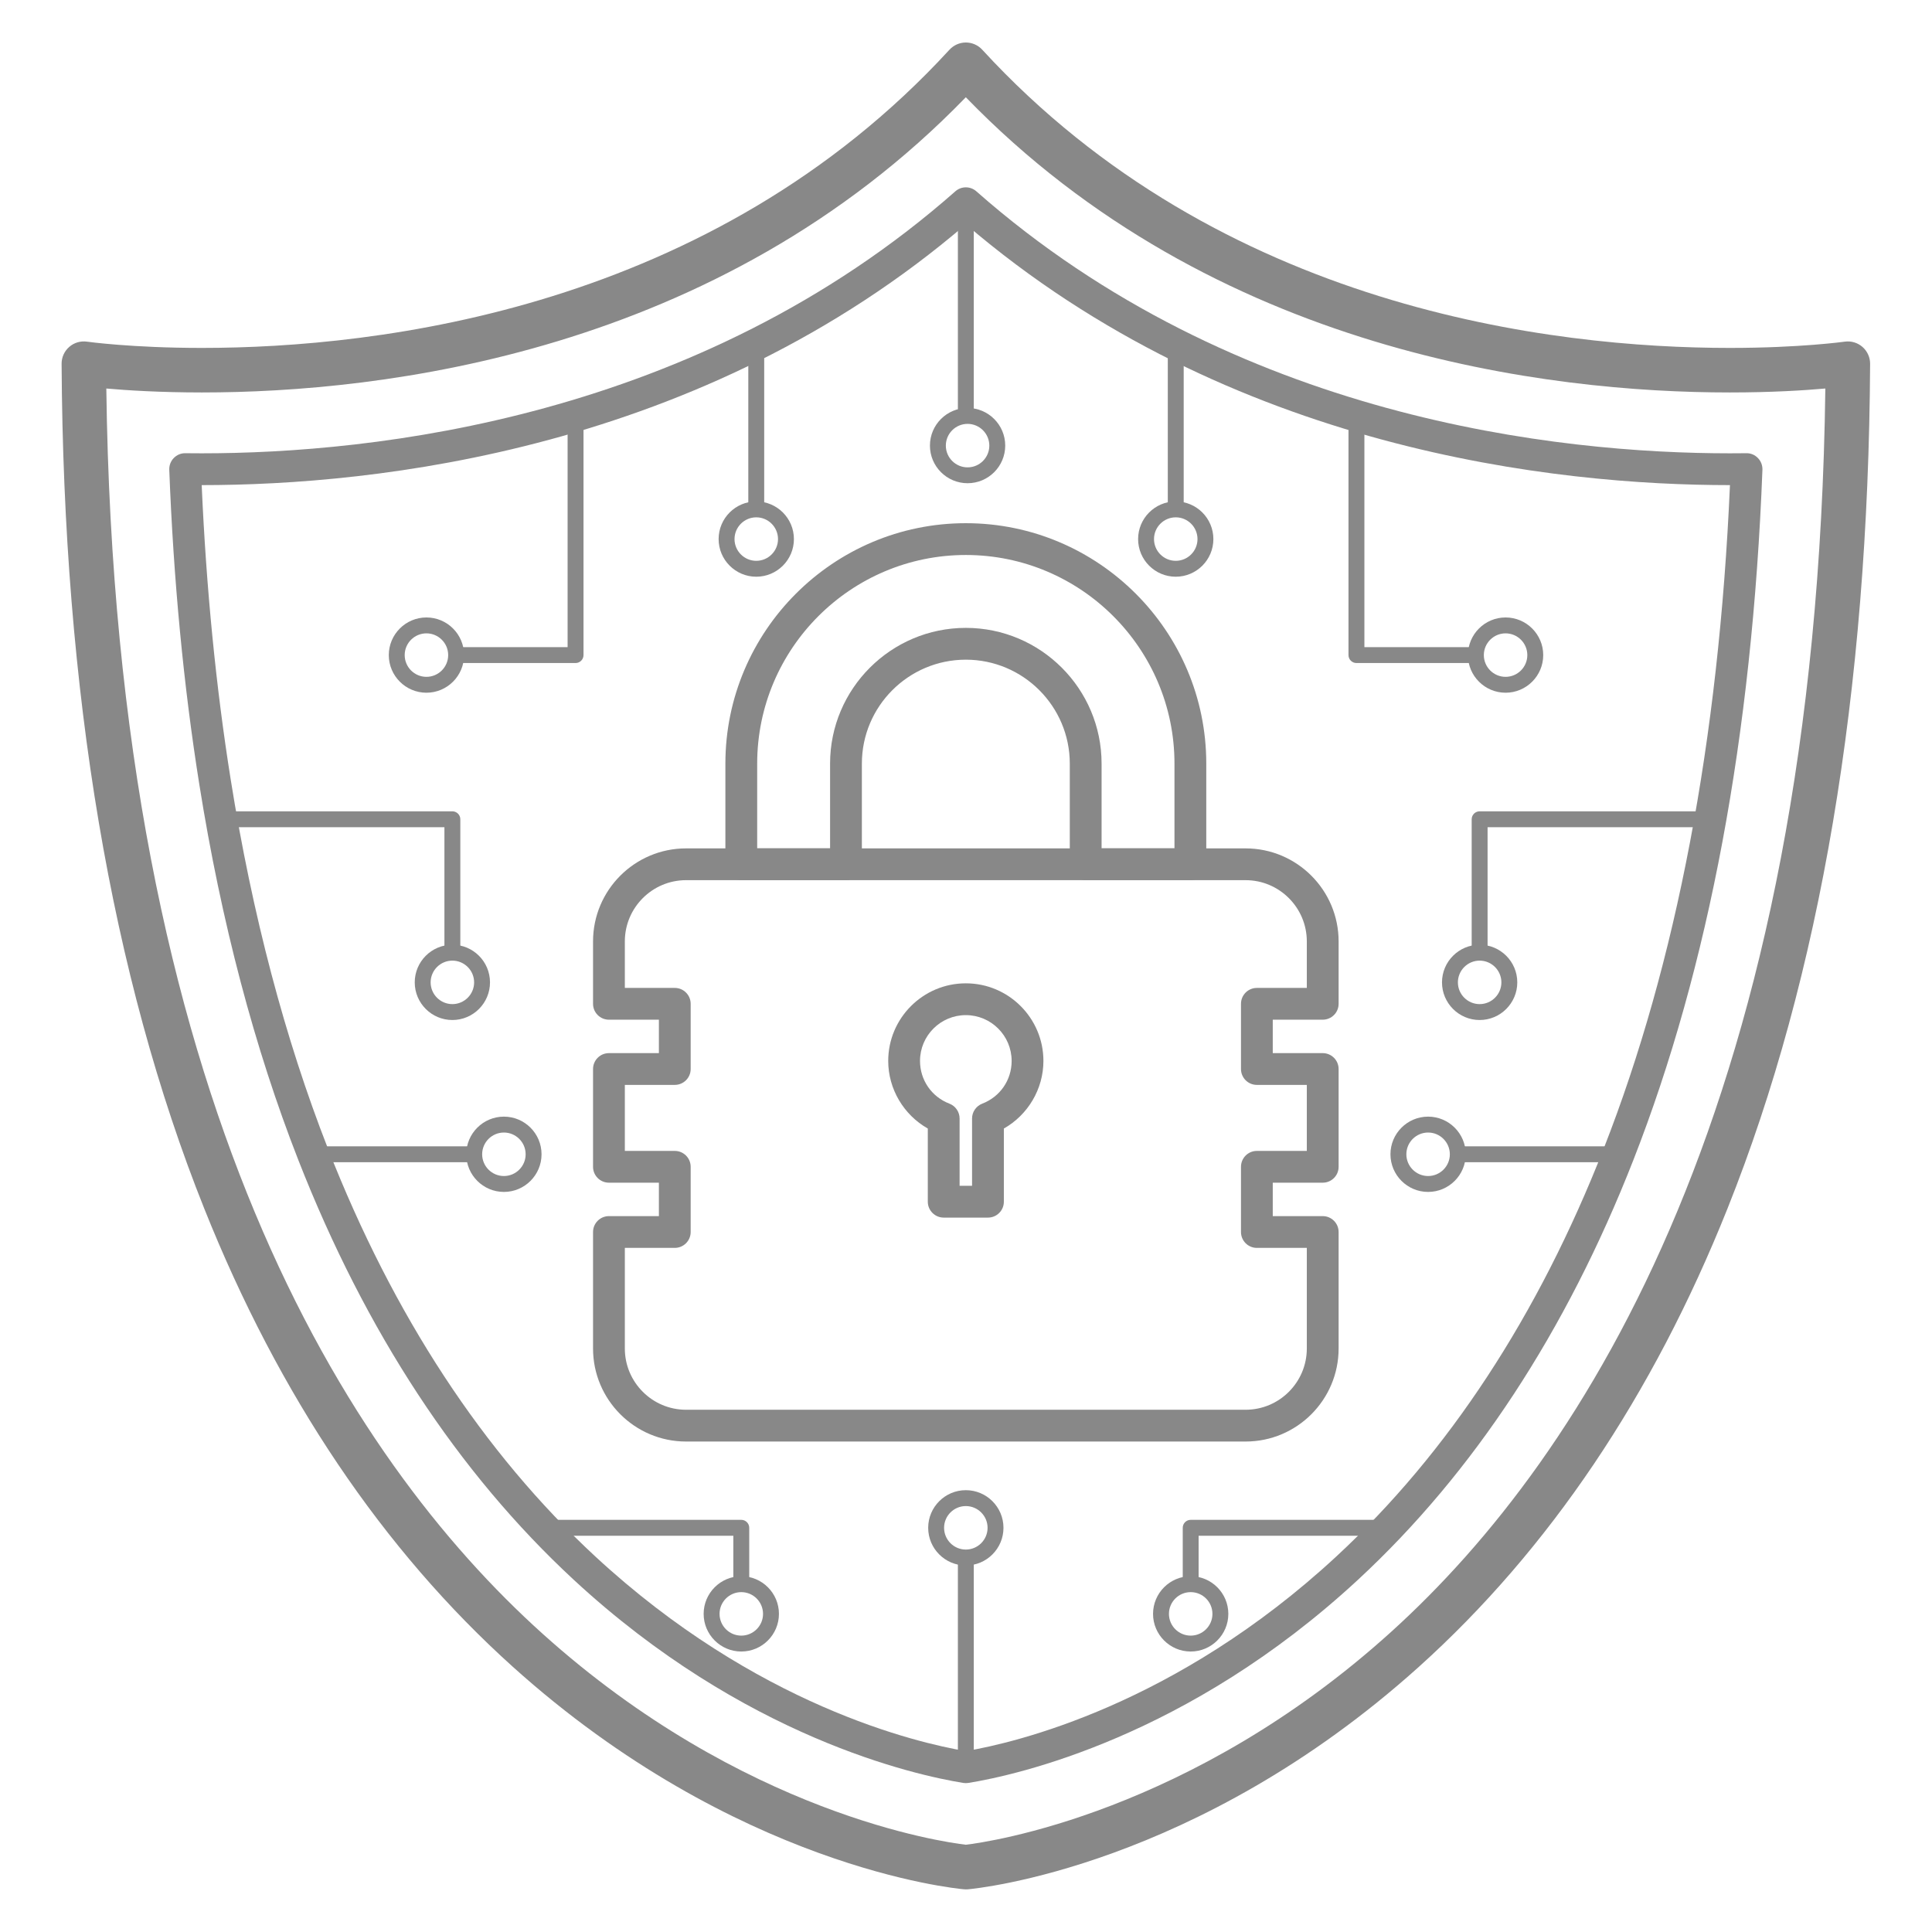
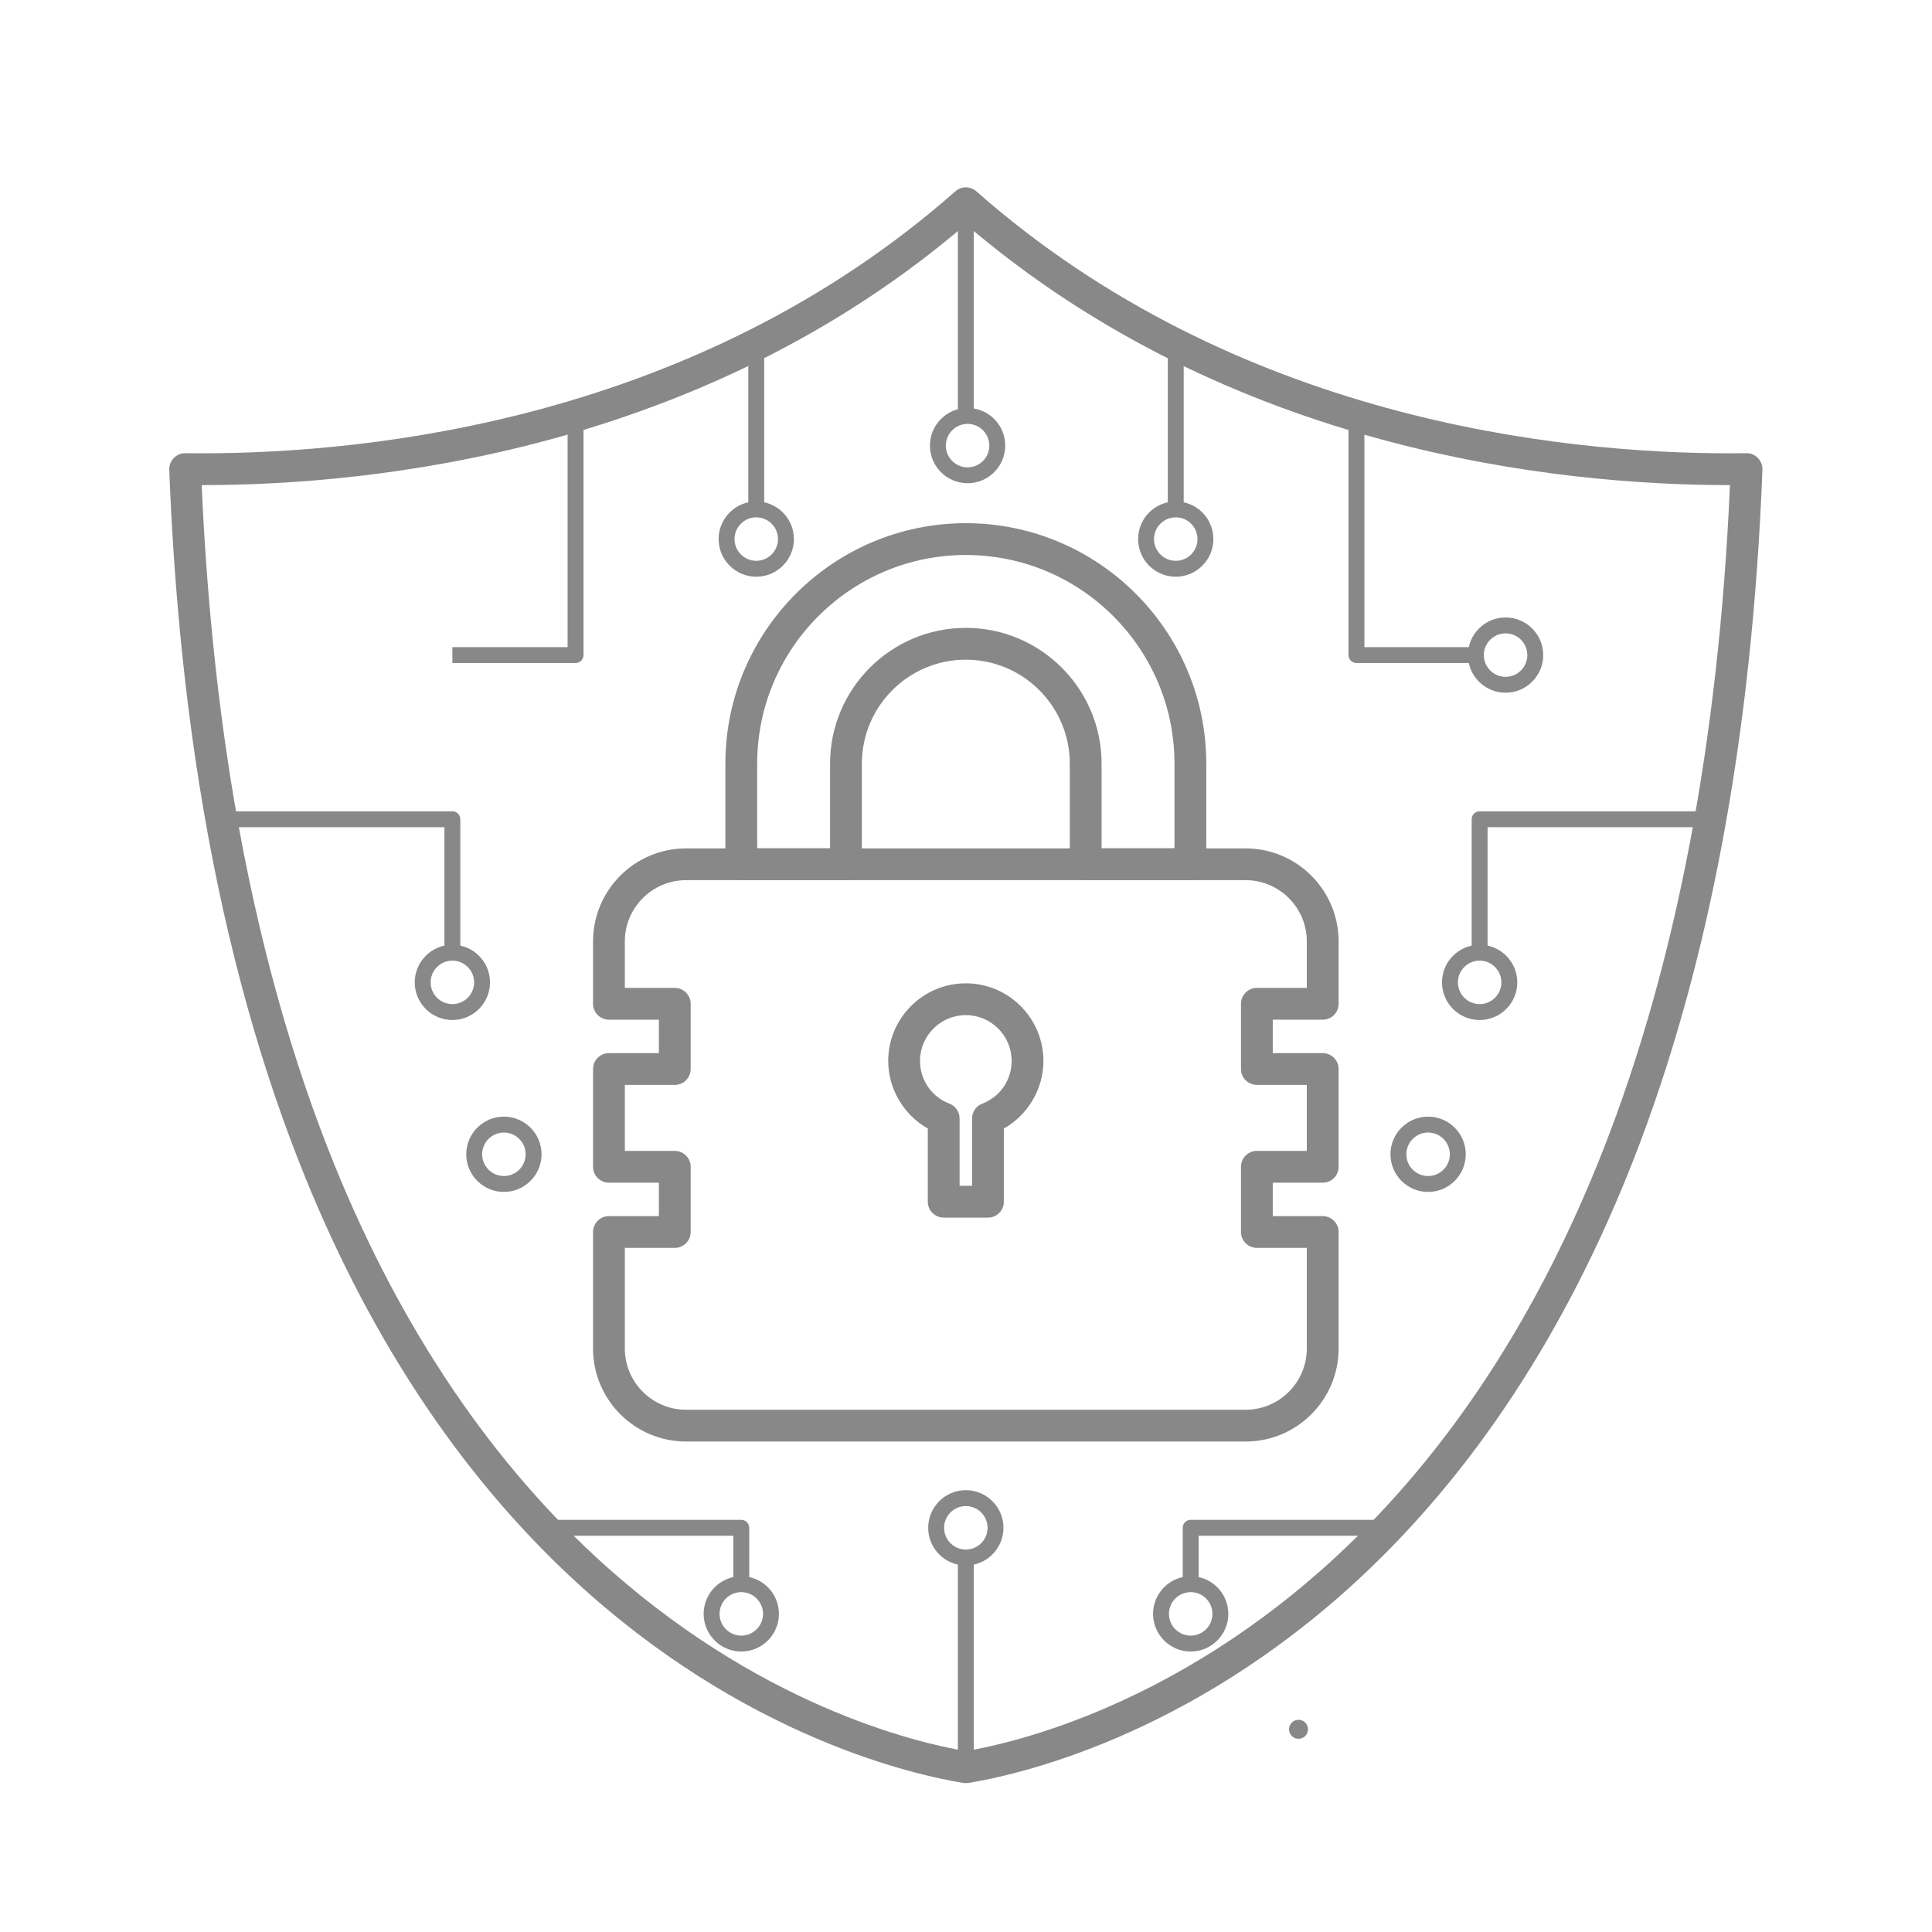
<svg xmlns="http://www.w3.org/2000/svg" width="500" zoomAndPan="magnify" viewBox="0 0 375 375" height="500" preserveAspectRatio="xMidYMid meet" version="1.0">
  <defs>
    <clipPath id="a0aa9f5106">
      <path d="M 11.973 8.164 L 362.973 8.164 L 362.973 366.664 L 11.973 366.664 Z M 11.973 8.164 " clip-rule="nonzero" />
    </clipPath>
    <clipPath id="7064e8d6bd">
      <path d="M 250.199 333.812 L 253.887 333.812 L 253.887 337.5 L 250.199 337.5 Z M 250.199 333.812 " clip-rule="nonzero" />
    </clipPath>
    <clipPath id="c316e52658">
      <path d="M 252.043 333.812 C 251.023 333.812 250.199 334.637 250.199 335.656 C 250.199 336.676 251.023 337.5 252.043 337.5 C 253.059 337.5 253.887 336.676 253.887 335.656 C 253.887 334.637 253.059 333.812 252.043 333.812 Z M 252.043 333.812 " clip-rule="nonzero" />
    </clipPath>
    <clipPath id="5b0c5c7850">
      <path d="M 0.199 0.812 L 3.887 0.812 L 3.887 4.5 L 0.199 4.5 Z M 0.199 0.812 " clip-rule="nonzero" />
    </clipPath>
    <clipPath id="1de91f7f08">
      <path d="M 2.043 0.812 C 1.023 0.812 0.199 1.637 0.199 2.656 C 0.199 3.676 1.023 4.5 2.043 4.5 C 3.059 4.5 3.887 3.676 3.887 2.656 C 3.887 1.637 3.059 0.812 2.043 0.812 Z M 2.043 0.812 " clip-rule="nonzero" />
    </clipPath>
    <clipPath id="da25eebac1">
      <rect x="0" width="4" y="0" height="5" />
    </clipPath>
  </defs>
  <g clip-path="url(#a0aa9f5106)">
-     <path fill="#888888" d="M 187.465 366.727 C 187.336 366.727 187.215 366.723 187.09 366.707 C 185.301 366.547 142.73 362.395 99.543 323.527 C 74.305 300.812 54.148 270.891 39.645 234.582 C 21.613 189.469 12.301 134.305 11.957 70.609 C 11.949 69.352 12.492 68.156 13.438 67.336 C 14.379 66.508 15.645 66.137 16.887 66.316 C 16.965 66.328 25.586 67.531 39.176 67.531 C 73.52 67.531 138.039 60.012 184.289 9.652 C 185.109 8.762 186.262 8.25 187.473 8.25 C 188.684 8.25 189.836 8.758 190.656 9.652 C 236.906 60.012 301.426 67.531 335.77 67.531 C 349.352 67.531 357.973 66.328 358.059 66.316 C 359.301 66.137 360.566 66.516 361.508 67.34 C 362.453 68.168 362.996 69.363 362.988 70.617 C 362.645 134.312 353.332 189.477 335.301 234.59 C 320.797 270.898 300.641 300.82 275.402 323.531 C 232.215 362.395 189.645 366.555 187.855 366.715 C 187.719 366.723 187.598 366.727 187.465 366.727 Z M 20.637 75.41 C 22.402 213.621 67.527 283.102 105.316 317.109 C 144.254 352.152 183.184 357.562 187.461 358.062 C 191.738 357.559 231.082 352.004 270.047 316.719 C 307.645 282.676 352.543 213.246 354.297 75.41 C 350.242 75.77 343.867 76.176 335.758 76.176 C 300.773 76.176 235.664 68.637 187.465 18.875 C 139.262 68.637 74.16 76.176 39.176 76.176 C 31.059 76.172 24.691 75.77 20.637 75.41 Z M 20.637 75.41 " fill-opacity="1" fill-rule="nonzero" />
-   </g>
+     </g>
  <path fill="#888888" d="M 187.465 346.105 C 187.301 346.105 187.141 346.094 186.973 346.066 C 177.582 344.551 144.379 337.207 111.359 306.633 C 88.922 285.855 70.941 258.453 57.91 225.172 C 49.406 203.457 42.938 178.926 38.688 152.262 C 35.637 133.156 33.676 112.602 32.855 91.172 C 32.824 90.328 33.141 89.504 33.73 88.902 C 34.324 88.297 35.113 87.949 35.977 87.969 C 37.016 87.98 38.082 87.988 39.176 87.988 C 72.262 87.988 135.25 81.379 185.43 37.137 C 186.598 36.105 188.344 36.105 189.508 37.137 C 239.688 81.379 302.68 87.988 335.766 87.988 C 336.863 87.988 337.926 87.98 338.961 87.969 C 339.832 87.945 340.621 88.297 341.207 88.902 C 341.801 89.504 342.113 90.328 342.086 91.172 C 340.109 142.684 331.676 187.766 317.031 225.172 C 304 258.445 286.02 285.855 263.582 306.633 C 230.562 337.207 197.359 344.543 187.965 346.066 C 187.793 346.086 187.633 346.105 187.465 346.105 Z M 39.148 94.16 C 40.031 114.184 41.922 133.387 44.777 151.293 C 48.961 177.516 55.309 201.621 63.652 222.926 C 76.34 255.328 93.805 281.969 115.547 302.109 C 146.742 330.98 177.883 338.27 187.465 339.891 C 197.051 338.27 228.191 330.988 259.387 302.102 C 281.129 281.969 298.594 255.324 311.281 222.922 C 325.375 186.941 333.613 143.633 335.785 94.16 C 335.777 94.16 335.77 94.16 335.766 94.16 C 302.258 94.16 238.82 87.523 187.473 43.539 C 136.129 87.523 72.688 94.16 39.18 94.16 C 39.168 94.16 39.156 94.16 39.148 94.16 Z M 39.148 94.16 " fill-opacity="1" fill-rule="nonzero" />
  <path fill="#888888" d="M 231.051 170.836 L 210.73 170.836 C 209.027 170.836 207.645 169.453 207.645 167.75 L 207.645 148.219 C 207.645 137.094 198.594 128.043 187.465 128.043 C 176.34 128.043 167.289 137.094 167.289 148.219 L 167.289 167.75 C 167.289 169.453 165.906 170.836 164.203 170.836 L 143.883 170.836 C 142.18 170.836 140.797 169.453 140.797 167.75 L 140.797 148.219 C 140.797 122.488 161.734 101.551 187.465 101.551 C 213.199 101.551 234.137 122.488 234.137 148.219 L 234.137 167.75 C 234.137 169.453 232.754 170.836 231.051 170.836 Z M 213.816 164.664 L 227.965 164.664 L 227.965 148.219 C 227.965 125.887 209.797 107.723 187.465 107.723 C 165.137 107.723 146.969 125.887 146.969 148.219 L 146.969 164.664 L 161.117 164.664 L 161.117 148.219 C 161.117 133.695 172.934 121.871 187.465 121.871 C 202 121.871 213.816 133.688 213.816 148.219 Z M 213.816 164.664 " fill-opacity="1" fill-rule="nonzero" />
  <path fill="#888888" d="M 241.77 279.801 L 133.164 279.801 C 123.207 279.801 115.109 271.699 115.109 261.746 L 115.109 239.133 C 115.109 237.43 116.492 236.047 118.195 236.047 L 127.891 236.047 L 127.891 229.559 L 118.195 229.559 C 116.492 229.559 115.109 228.18 115.109 226.477 L 115.109 207.496 C 115.109 205.793 116.492 204.41 118.195 204.41 L 127.891 204.41 L 127.891 197.922 L 118.195 197.922 C 116.492 197.922 115.109 196.543 115.109 194.84 L 115.109 182.727 C 115.109 172.766 123.211 164.672 133.164 164.672 L 241.77 164.672 C 251.727 164.672 259.824 172.773 259.824 182.727 L 259.824 194.84 C 259.824 196.543 258.441 197.922 256.738 197.922 L 247.043 197.922 L 247.043 204.41 L 256.738 204.41 C 258.441 204.41 259.824 205.793 259.824 207.496 L 259.824 226.477 C 259.824 228.18 258.441 229.559 256.738 229.559 L 247.043 229.559 L 247.043 236.047 L 256.738 236.047 C 258.441 236.047 259.824 237.43 259.824 239.133 L 259.824 261.746 C 259.824 271.707 251.727 279.801 241.77 279.801 Z M 121.281 242.215 L 121.281 261.746 C 121.281 268.301 126.613 273.633 133.164 273.633 L 241.77 273.633 C 248.32 273.633 253.652 268.301 253.652 261.746 L 253.652 242.215 L 243.957 242.215 C 242.254 242.215 240.875 240.836 240.875 239.133 L 240.875 226.477 C 240.875 224.773 242.254 223.391 243.957 223.391 L 253.652 223.391 L 253.652 210.578 L 243.957 210.578 C 242.254 210.578 240.875 209.199 240.875 207.496 L 240.875 194.84 C 240.875 193.137 242.254 191.754 243.957 191.754 L 253.652 191.754 L 253.652 182.727 C 253.652 176.172 248.32 170.84 241.77 170.84 L 133.164 170.84 C 126.613 170.84 121.281 176.172 121.281 182.727 L 121.281 191.754 L 130.973 191.754 C 132.676 191.754 134.059 193.137 134.059 194.84 L 134.059 207.496 C 134.059 209.199 132.676 210.578 130.973 210.578 L 121.281 210.578 L 121.281 223.391 L 130.973 223.391 C 132.676 223.391 134.059 224.773 134.059 226.477 L 134.059 239.133 C 134.059 240.836 132.676 242.215 130.973 242.215 Z M 121.281 242.215 " fill-opacity="1" fill-rule="nonzero" />
  <path fill="#888888" d="M 191.762 236.336 L 183.172 236.336 C 181.469 236.336 180.086 234.953 180.086 233.25 L 180.086 219.047 C 175.414 216.406 172.402 211.375 172.402 205.926 C 172.402 197.621 179.16 190.863 187.465 190.863 C 195.773 190.863 202.527 197.621 202.527 205.926 C 202.527 211.375 199.52 216.406 194.848 219.047 L 194.848 233.25 C 194.848 234.961 193.465 236.336 191.762 236.336 Z M 186.258 230.164 L 188.676 230.164 L 188.676 217.102 C 188.676 215.824 189.461 214.684 190.652 214.219 C 194.117 212.887 196.359 209.637 196.359 205.926 C 196.359 201.02 192.371 197.035 187.465 197.035 C 182.562 197.035 178.574 201.02 178.574 205.926 C 178.574 209.629 180.816 212.887 184.281 214.219 C 185.473 214.676 186.258 215.824 186.258 217.102 Z M 186.258 230.164 " fill-opacity="1" fill-rule="nonzero" />
  <path fill="#888888" d="M 111.715 128.695 L 87.805 128.695 L 87.805 125.609 L 110.172 125.609 L 110.172 80.73 L 113.258 80.73 L 113.258 127.152 C 113.258 128.004 112.566 128.695 111.715 128.695 Z M 111.715 128.695 " fill-opacity="1" fill-rule="nonzero" />
  <path fill="#888888" d="M 89.348 185.457 L 86.262 185.457 L 86.262 160.559 L 42.949 160.559 L 42.949 157.477 L 87.805 157.477 C 88.656 157.477 89.348 158.168 89.348 159.02 Z M 89.348 185.457 " fill-opacity="1" fill-rule="nonzero" />
-   <path fill="#888888" d="M 60.777 222.5 L 93.23 222.5 L 93.23 225.586 L 60.777 225.586 Z M 60.777 222.5 " fill-opacity="1" fill-rule="nonzero" />
  <path fill="#888888" d="M 145.426 307.488 L 142.34 307.488 L 142.34 298.086 L 105.531 298.086 L 105.531 295 L 143.883 295 C 144.734 295 145.426 295.691 145.426 296.543 Z M 145.426 307.488 " fill-opacity="1" fill-rule="nonzero" />
  <path fill="#888888" d="M 145.246 68.055 L 148.332 68.055 L 148.332 100.031 L 145.246 100.031 Z M 145.246 68.055 " fill-opacity="1" fill-rule="nonzero" />
  <path fill="#888888" d="M 185.926 39.449 L 189.008 39.449 L 189.008 80.727 L 185.926 80.727 Z M 185.926 39.449 " fill-opacity="1" fill-rule="nonzero" />
  <path fill="#888888" d="M 185.926 302.023 L 189.008 302.023 L 189.008 343.02 L 185.926 343.02 Z M 185.926 302.023 " fill-opacity="1" fill-rule="nonzero" />
  <path fill="#888888" d="M 187.805 93.793 C 183.777 93.793 180.5 90.52 180.5 86.488 C 180.5 82.457 183.777 79.184 187.805 79.184 C 191.836 79.184 195.113 82.457 195.113 86.488 C 195.113 90.52 191.836 93.793 187.805 93.793 Z M 187.805 82.273 C 185.48 82.273 183.586 84.168 183.586 86.496 C 183.586 88.82 185.48 90.715 187.805 90.715 C 190.133 90.715 192.027 88.82 192.027 86.496 C 192.027 84.168 190.133 82.273 187.805 82.273 Z M 187.805 82.273 " fill-opacity="1" fill-rule="nonzero" />
  <path fill="#888888" d="M 146.789 111.941 C 142.762 111.941 139.484 108.664 139.484 104.637 C 139.484 100.605 142.762 97.328 146.789 97.328 C 150.82 97.328 154.098 100.605 154.098 104.637 C 154.098 108.664 150.82 111.941 146.789 111.941 Z M 146.789 100.414 C 144.465 100.414 142.57 102.309 142.57 104.637 C 142.57 106.961 144.465 108.855 146.789 108.855 C 149.117 108.855 151.012 106.961 151.012 104.637 C 151.012 102.309 149.117 100.414 146.789 100.414 Z M 146.789 100.414 " fill-opacity="1" fill-rule="nonzero" />
-   <path fill="#888888" d="M 82.77 134.457 C 78.742 134.457 75.465 131.184 75.465 127.152 C 75.465 123.125 78.742 119.848 82.77 119.848 C 86.801 119.848 90.074 123.125 90.074 127.152 C 90.074 131.184 86.793 134.457 82.77 134.457 Z M 82.77 122.934 C 80.441 122.934 78.551 124.828 78.551 127.152 C 78.551 129.48 80.441 131.375 82.77 131.375 C 85.098 131.375 86.992 129.48 86.992 127.152 C 86.992 124.828 85.098 122.934 82.77 122.934 Z M 82.77 122.934 " fill-opacity="1" fill-rule="nonzero" />
  <path fill="#888888" d="M 87.805 197.984 C 83.777 197.984 80.5 194.707 80.5 190.68 C 80.5 186.648 83.777 183.375 87.805 183.375 C 91.836 183.375 95.109 186.648 95.109 190.68 C 95.109 194.707 91.836 197.984 87.805 197.984 Z M 87.805 186.457 C 85.48 186.457 83.586 188.352 83.586 190.68 C 83.586 193.004 85.48 194.898 87.805 194.898 C 90.133 194.898 92.027 193.004 92.027 190.68 C 92.027 188.352 90.133 186.457 87.805 186.457 Z M 87.805 186.457 " fill-opacity="1" fill-rule="nonzero" />
  <path fill="#888888" d="M 97.809 231.352 C 93.777 231.352 90.5 228.074 90.5 224.043 C 90.5 220.016 93.777 216.738 97.809 216.738 C 101.836 216.738 105.113 220.016 105.113 224.043 C 105.113 228.074 101.836 231.352 97.809 231.352 Z M 97.809 219.824 C 95.48 219.824 93.586 221.719 93.586 224.043 C 93.586 226.371 95.48 228.266 97.809 228.266 C 100.133 228.266 102.027 226.371 102.027 224.043 C 102.027 221.719 100.133 219.824 97.809 219.824 Z M 97.809 219.824 " fill-opacity="1" fill-rule="nonzero" />
  <path fill="#888888" d="M 143.883 320.559 C 139.855 320.559 136.578 317.281 136.578 313.254 C 136.578 309.223 139.855 305.945 143.883 305.945 C 147.914 305.945 151.191 309.223 151.191 313.254 C 151.191 317.281 147.914 320.559 143.883 320.559 Z M 143.883 309.031 C 141.559 309.031 139.664 310.926 139.664 313.254 C 139.664 315.578 141.559 317.473 143.883 317.473 C 146.211 317.473 148.105 315.578 148.105 313.254 C 148.105 310.926 146.211 309.031 143.883 309.031 Z M 143.883 309.031 " fill-opacity="1" fill-rule="nonzero" />
  <path fill="#888888" d="M 187.465 303.855 C 183.438 303.855 180.16 300.578 180.16 296.547 C 180.16 292.52 183.438 289.242 187.465 289.242 C 191.496 289.242 194.773 292.52 194.773 296.547 C 194.773 300.578 191.496 303.855 187.465 303.855 Z M 187.465 292.328 C 185.141 292.328 183.246 294.223 183.246 296.547 C 183.246 298.875 185.141 300.77 187.465 300.77 C 189.793 300.77 191.688 298.875 191.688 296.547 C 191.688 294.223 189.793 292.328 187.465 292.328 Z M 187.465 292.328 " fill-opacity="1" fill-rule="nonzero" />
  <path fill="#888888" d="M 287.195 128.695 L 263.285 128.695 C 262.434 128.695 261.742 128.004 261.742 127.152 L 261.742 80.73 L 264.828 80.73 L 264.828 125.609 L 287.195 125.609 Z M 287.195 128.695 " fill-opacity="1" fill-rule="nonzero" />
  <path fill="#888888" d="M 288.738 185.457 L 285.652 185.457 L 285.652 159.02 C 285.652 158.168 286.344 157.477 287.195 157.477 L 332.051 157.477 L 332.051 160.559 L 288.738 160.559 Z M 288.738 185.457 " fill-opacity="1" fill-rule="nonzero" />
-   <path fill="#888888" d="M 281.773 222.5 L 314.223 222.5 L 314.223 225.586 L 281.773 225.586 Z M 281.773 222.5 " fill-opacity="1" fill-rule="nonzero" />
  <path fill="#888888" d="M 232.652 307.488 L 229.57 307.488 L 229.57 296.543 C 229.57 295.691 230.262 295 231.113 295 L 269.461 295 L 269.461 298.086 L 232.652 298.086 Z M 232.652 307.488 " fill-opacity="1" fill-rule="nonzero" />
  <path fill="#888888" d="M 226.668 68.055 L 229.754 68.055 L 229.754 100.031 L 226.668 100.031 Z M 226.668 68.055 " fill-opacity="1" fill-rule="nonzero" />
  <path fill="#888888" d="M 228.211 111.941 C 224.184 111.941 220.906 108.664 220.906 104.637 C 220.906 100.605 224.184 97.328 228.211 97.328 C 232.242 97.328 235.516 100.605 235.516 104.637 C 235.516 108.664 232.242 111.941 228.211 111.941 Z M 228.211 100.414 C 225.887 100.414 223.992 102.309 223.992 104.637 C 223.992 106.961 225.887 108.855 228.211 108.855 C 230.539 108.855 232.434 106.961 232.434 104.637 C 232.434 102.309 230.539 100.414 228.211 100.414 Z M 228.211 100.414 " fill-opacity="1" fill-rule="nonzero" />
  <path fill="#888888" d="M 292.23 134.457 C 288.203 134.457 284.926 131.184 284.926 127.152 C 284.926 123.125 288.203 119.848 292.23 119.848 C 296.262 119.848 299.539 123.125 299.539 127.152 C 299.539 131.184 296.262 134.457 292.23 134.457 Z M 292.23 122.934 C 289.906 122.934 288.012 124.828 288.012 127.152 C 288.012 129.48 289.906 131.375 292.23 131.375 C 294.559 131.375 296.453 129.48 296.453 127.152 C 296.453 124.828 294.559 122.934 292.23 122.934 Z M 292.23 122.934 " fill-opacity="1" fill-rule="nonzero" />
  <path fill="#888888" d="M 287.195 197.984 C 283.168 197.984 279.891 194.707 279.891 190.68 C 279.891 186.648 283.168 183.375 287.195 183.375 C 291.227 183.375 294.504 186.648 294.504 190.68 C 294.504 194.707 291.227 197.984 287.195 197.984 Z M 287.195 186.457 C 284.871 186.457 282.977 188.352 282.977 190.68 C 282.977 193.004 284.871 194.898 287.195 194.898 C 289.523 194.898 291.418 193.004 291.418 190.68 C 291.418 188.352 289.523 186.457 287.195 186.457 Z M 287.195 186.457 " fill-opacity="1" fill-rule="nonzero" />
  <path fill="#888888" d="M 277.195 231.352 C 273.164 231.352 269.887 228.074 269.887 224.043 C 269.887 220.016 273.164 216.738 277.195 216.738 C 281.223 216.738 284.5 220.016 284.5 224.043 C 284.5 228.074 281.223 231.352 277.195 231.352 Z M 277.195 219.824 C 274.867 219.824 272.973 221.719 272.973 224.043 C 272.973 226.371 274.867 228.266 277.195 228.266 C 279.52 228.266 281.414 226.371 281.414 224.043 C 281.414 221.719 279.52 219.824 277.195 219.824 Z M 277.195 219.824 " fill-opacity="1" fill-rule="nonzero" />
  <path fill="#888888" d="M 231.113 320.559 C 227.082 320.559 223.805 317.281 223.805 313.254 C 223.805 309.223 227.082 305.945 231.113 305.945 C 235.141 305.945 238.418 309.223 238.418 313.254 C 238.418 317.281 235.141 320.559 231.113 320.559 Z M 231.113 309.031 C 228.785 309.031 226.891 310.926 226.891 313.254 C 226.891 315.578 228.785 317.473 231.113 317.473 C 233.438 317.473 235.332 315.578 235.332 313.254 C 235.332 310.926 233.445 309.031 231.113 309.031 Z M 231.113 309.031 " fill-opacity="1" fill-rule="nonzero" />
  <g clip-path="url(#7064e8d6bd)">
    <g clip-path="url(#c316e52658)">
      <g transform="matrix(1, 0, 0, 1, 250, 333)">
        <g clip-path="url(#da25eebac1)">
          <g clip-path="url(#5b0c5c7850)">
            <g clip-path="url(#1de91f7f08)">
              <path fill="#888888" d="M 0.199 0.812 L 3.887 0.812 L 3.887 4.5 L 0.199 4.5 Z M 0.199 0.812 " fill-opacity="1" fill-rule="nonzero" />
            </g>
          </g>
        </g>
      </g>
    </g>
  </g>
</svg>